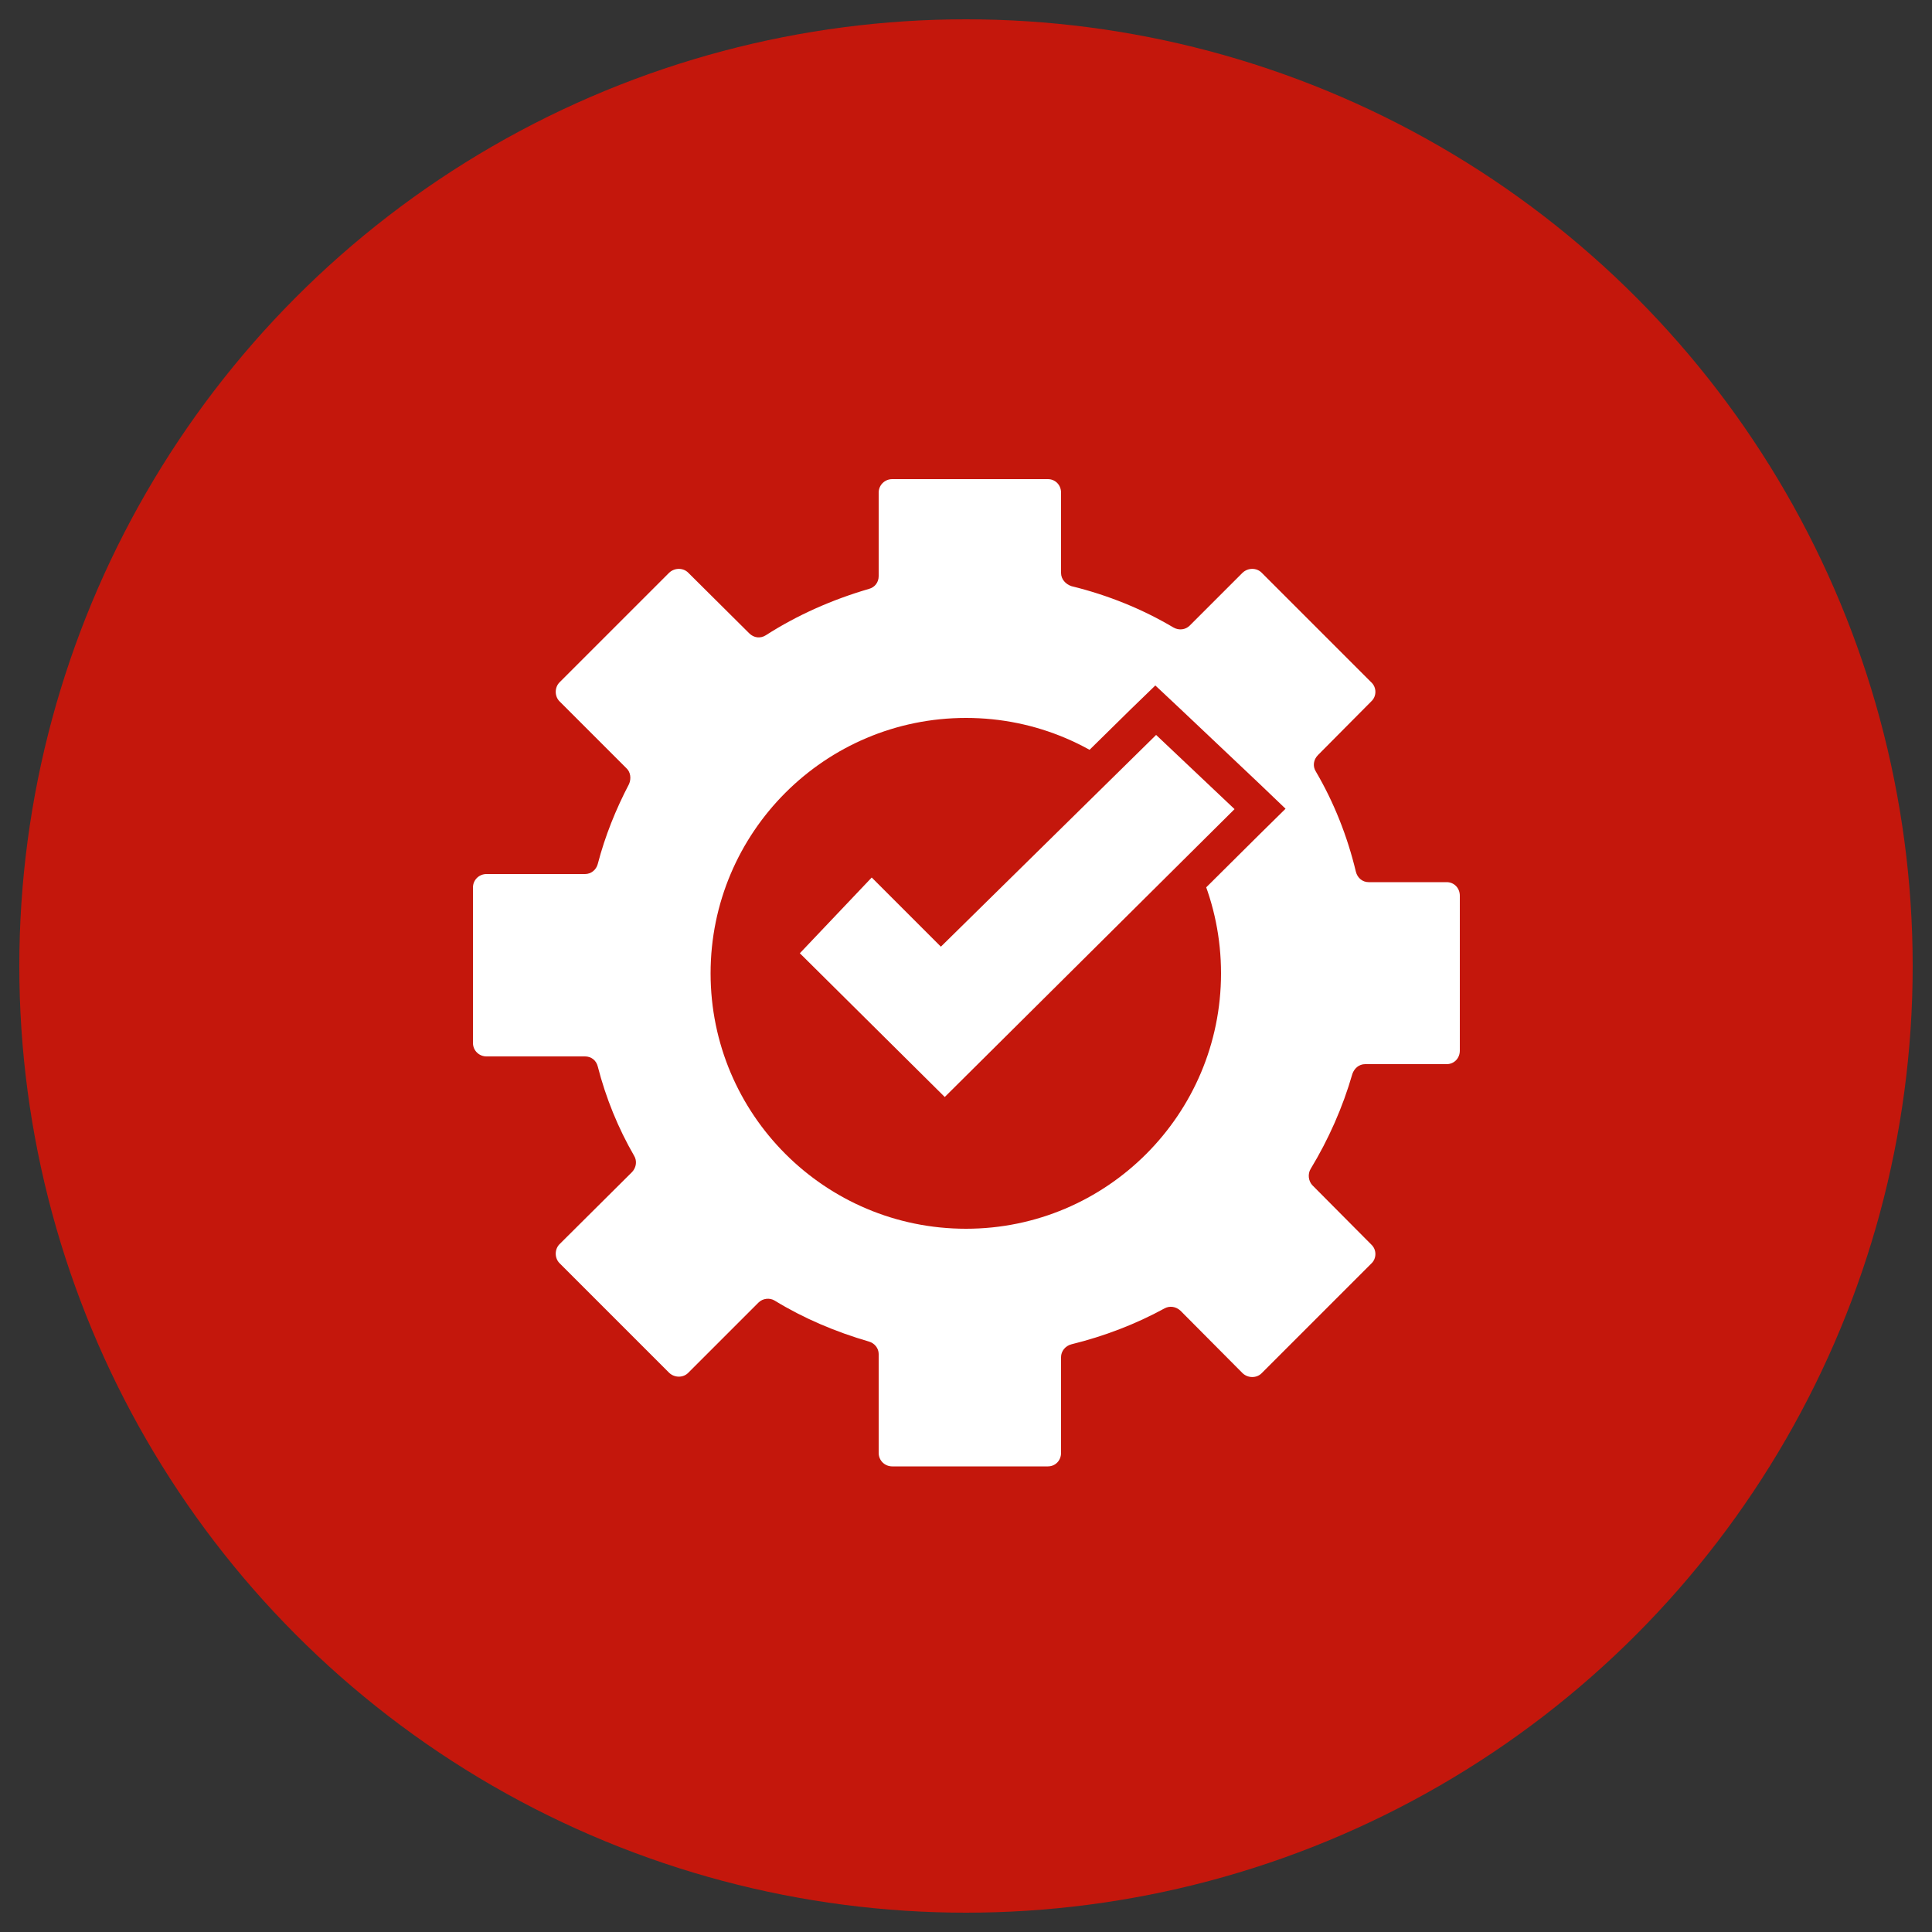
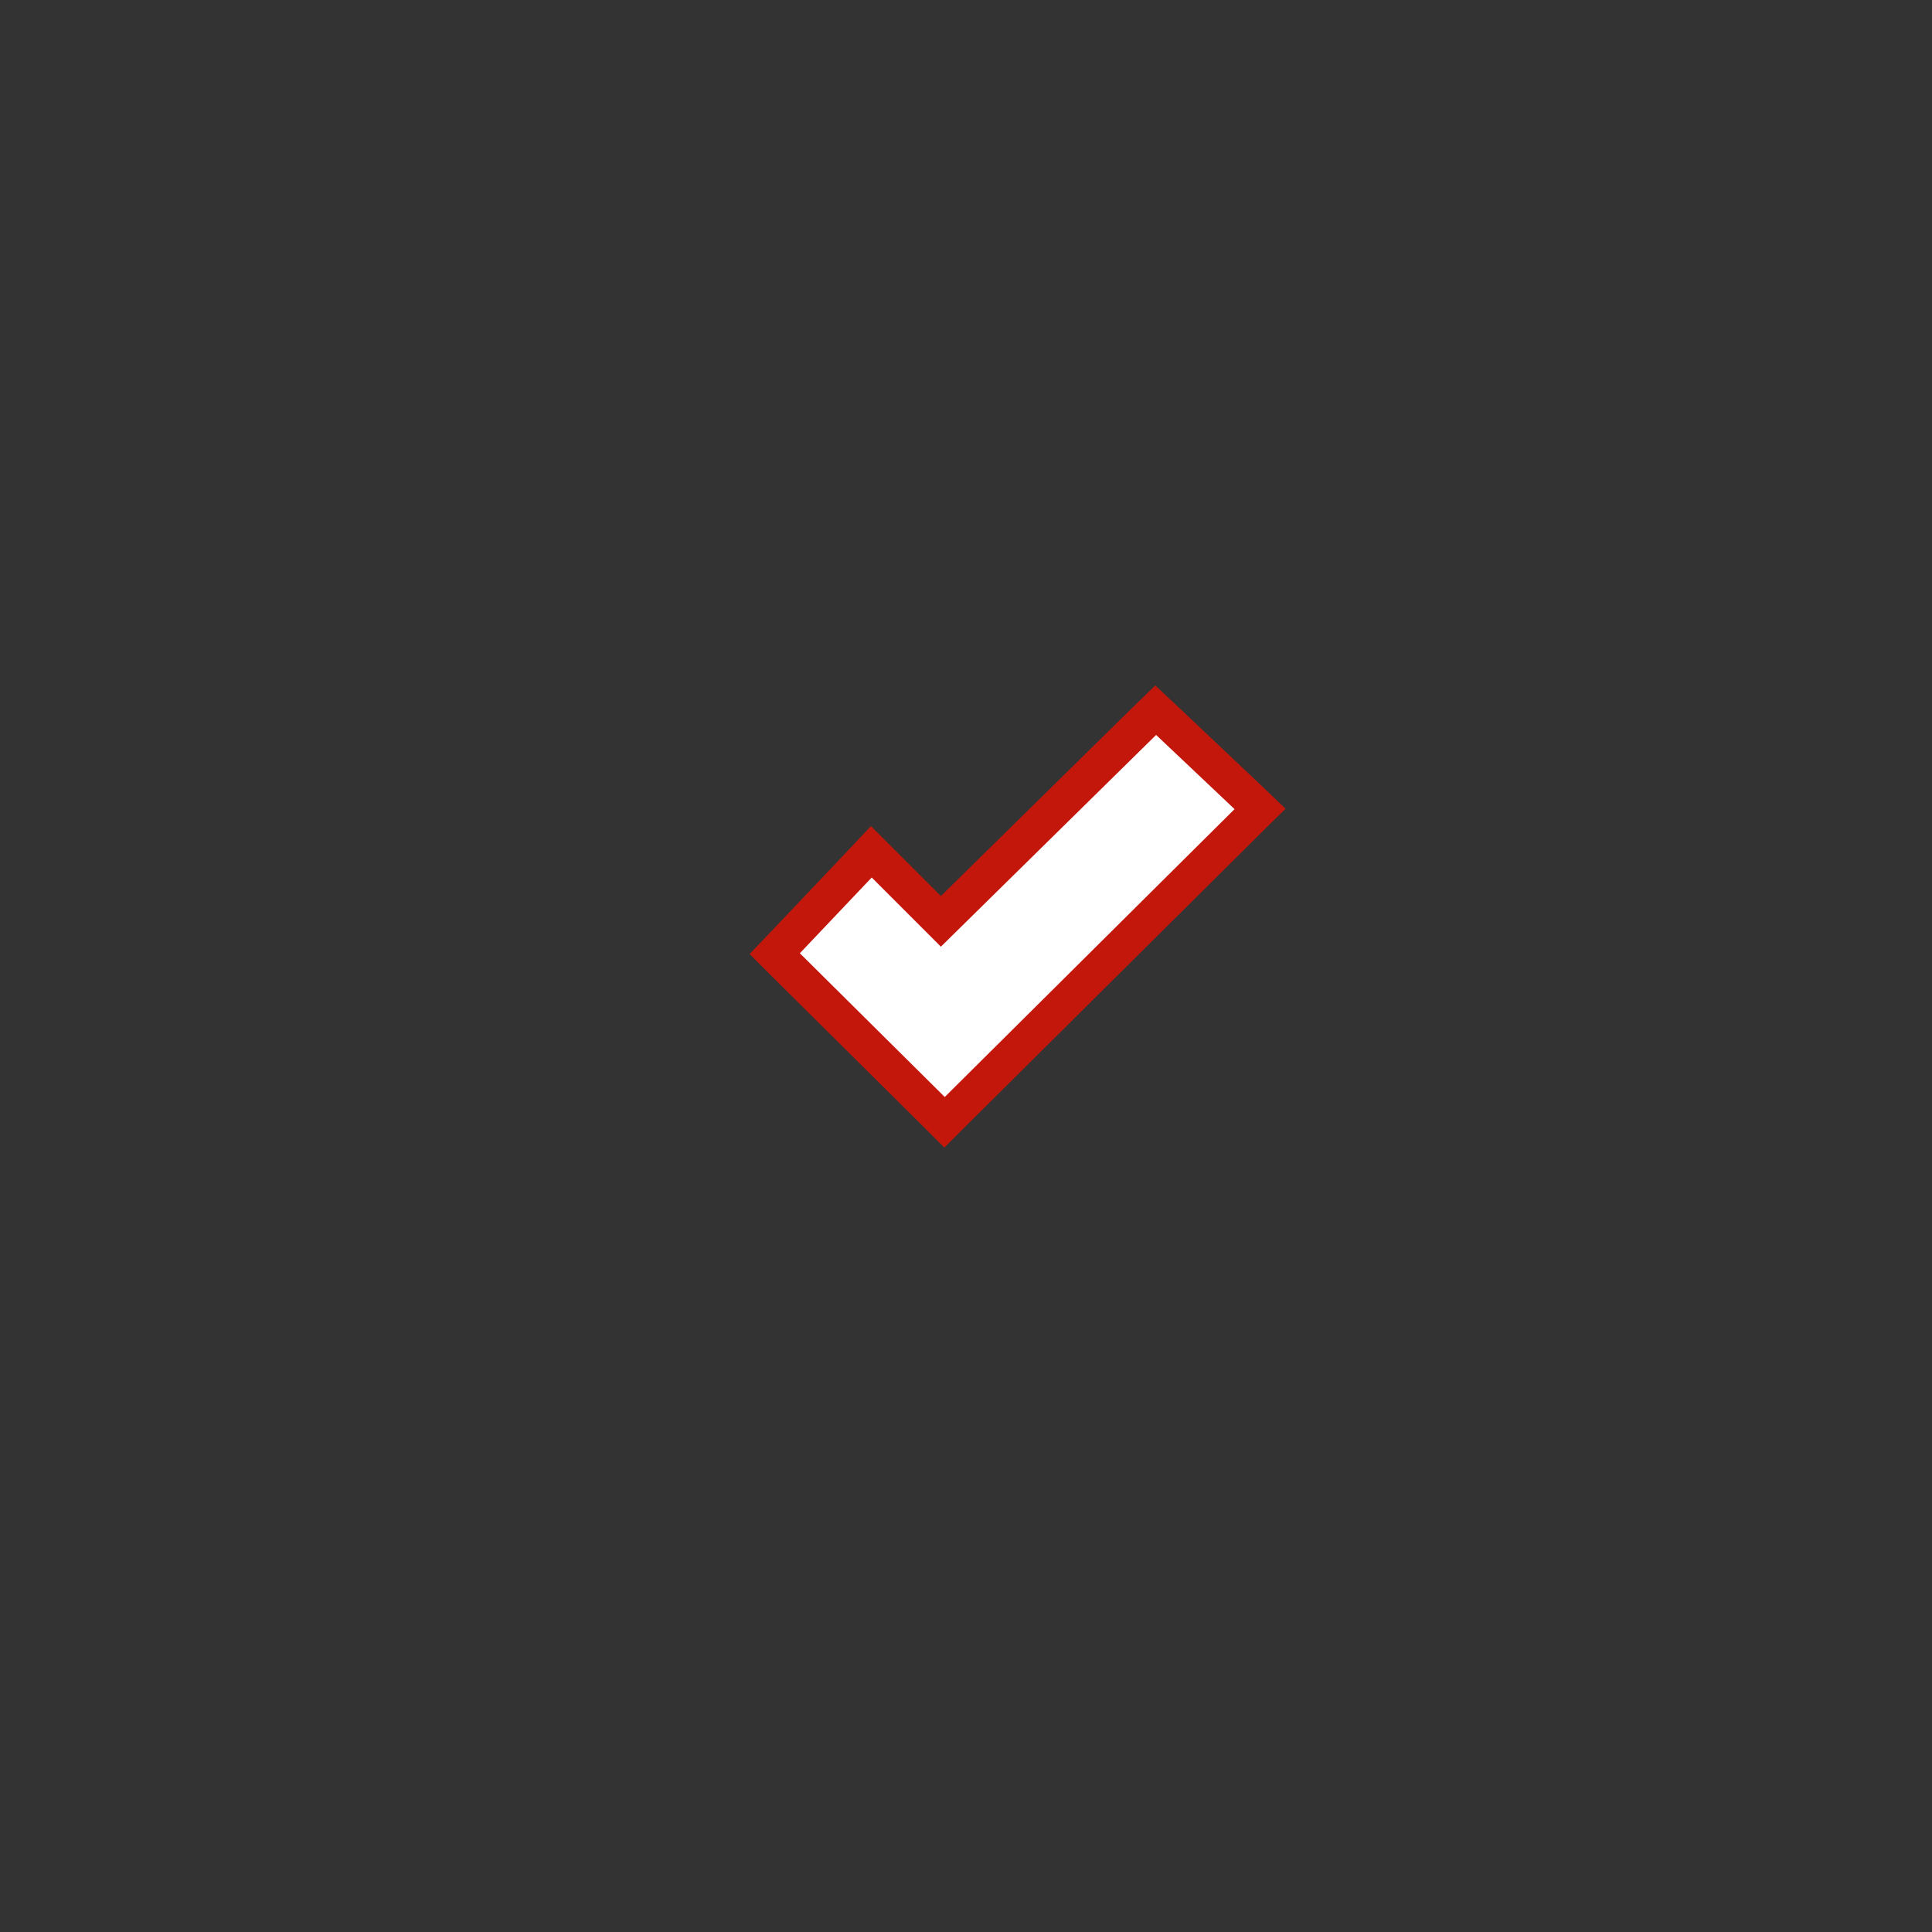
<svg xmlns="http://www.w3.org/2000/svg" id="Layer_1" data-name="Layer 1" viewBox="0 0 50 50">
  <rect x="0" y="0" width="50" height="50" fill="#333333" stroke="none" />
  <defs>
    <style>
      .cls-1 {
        fill: #fff;
      }

      .cls-1, .cls-2 {
        stroke-width: 0px;
      }

      .cls-2 {
        fill: #c4170c;
      }
    </style>
  </defs>
-   <circle class="cls-2" cx="25" cy="25" r="24.5" />
-   <path class="cls-1" d="M37.44,22.83h-2.02c-.16,0-.29-.11-.33-.27-.22-.92-.57-1.8-1.04-2.6-.08-.13-.06-.3.06-.42l1.38-1.39c.14-.13.14-.36,0-.49l-2.84-2.84c-.13-.13-.35-.13-.49,0l-1.37,1.37c-.11.11-.28.13-.42.05-.81-.48-1.7-.84-2.64-1.07-.15-.05-.27-.18-.27-.34v-2.08c0-.2-.15-.35-.34-.35h-4.03c-.19,0-.35.15-.35.35v2.16c0,.16-.1.29-.25.33-.96.28-1.86.68-2.67,1.2-.14.09-.31.07-.43-.05l-1.58-1.57c-.13-.13-.35-.13-.49,0l-2.84,2.84c-.13.13-.13.36,0,.49l1.73,1.73c.11.1.13.27.07.41-.34.65-.62,1.34-.81,2.07-.04.15-.17.26-.33.26h-2.55c-.19,0-.35.15-.35.35v4.02c0,.2.16.35.35.35h2.55c.16,0,.29.1.33.26.21.82.53,1.6.94,2.31.08.13.06.3-.05.42l-1.88,1.87c-.13.13-.13.36,0,.49l2.84,2.84c.14.13.36.13.49,0l1.82-1.82c.11-.11.29-.13.42-.05.75.46,1.58.81,2.44,1.06.14.04.25.17.25.32v2.56c0,.2.16.35.35.35h4.03c.19,0,.34-.15.34-.35v-2.48c0-.15.11-.29.27-.33.85-.21,1.66-.52,2.41-.93.13-.07.29-.05.41.06l1.61,1.62c.14.13.36.13.49,0l2.84-2.84c.14-.13.14-.36,0-.49l-1.53-1.54c-.1-.11-.12-.29-.04-.42.46-.76.83-1.59,1.08-2.46.05-.14.17-.25.33-.25h2.11c.19,0,.34-.15.34-.35v-4.01c0-.2-.15-.35-.34-.35ZM25,31.8c-3.65,0-6.61-2.96-6.61-6.61s2.96-6.61,6.61-6.61,6.6,2.96,6.6,6.61-2.96,6.61-6.6,6.61Z" />
  <g>
    <polygon class="cls-1" points="20.05 24.68 22.55 22.05 24.35 23.85 29.91 18.37 32.62 20.93 24.45 29.04 20.05 24.68" />
    <path class="cls-2" d="M29.92,19.02l2.03,1.92-7.5,7.45-3.75-3.72,1.86-1.96,1.79,1.79,5.57-5.48M29.91,17.73l-.64.62-4.92,4.84-1.14-1.14-.67-.67-.65.69-1.86,1.96-.63.66.64.64,3.75,3.72.65.65.65-.65,7.5-7.45.68-.67-.69-.66-2.03-1.92-.65-.61h0Z" />
  </g>
</svg>